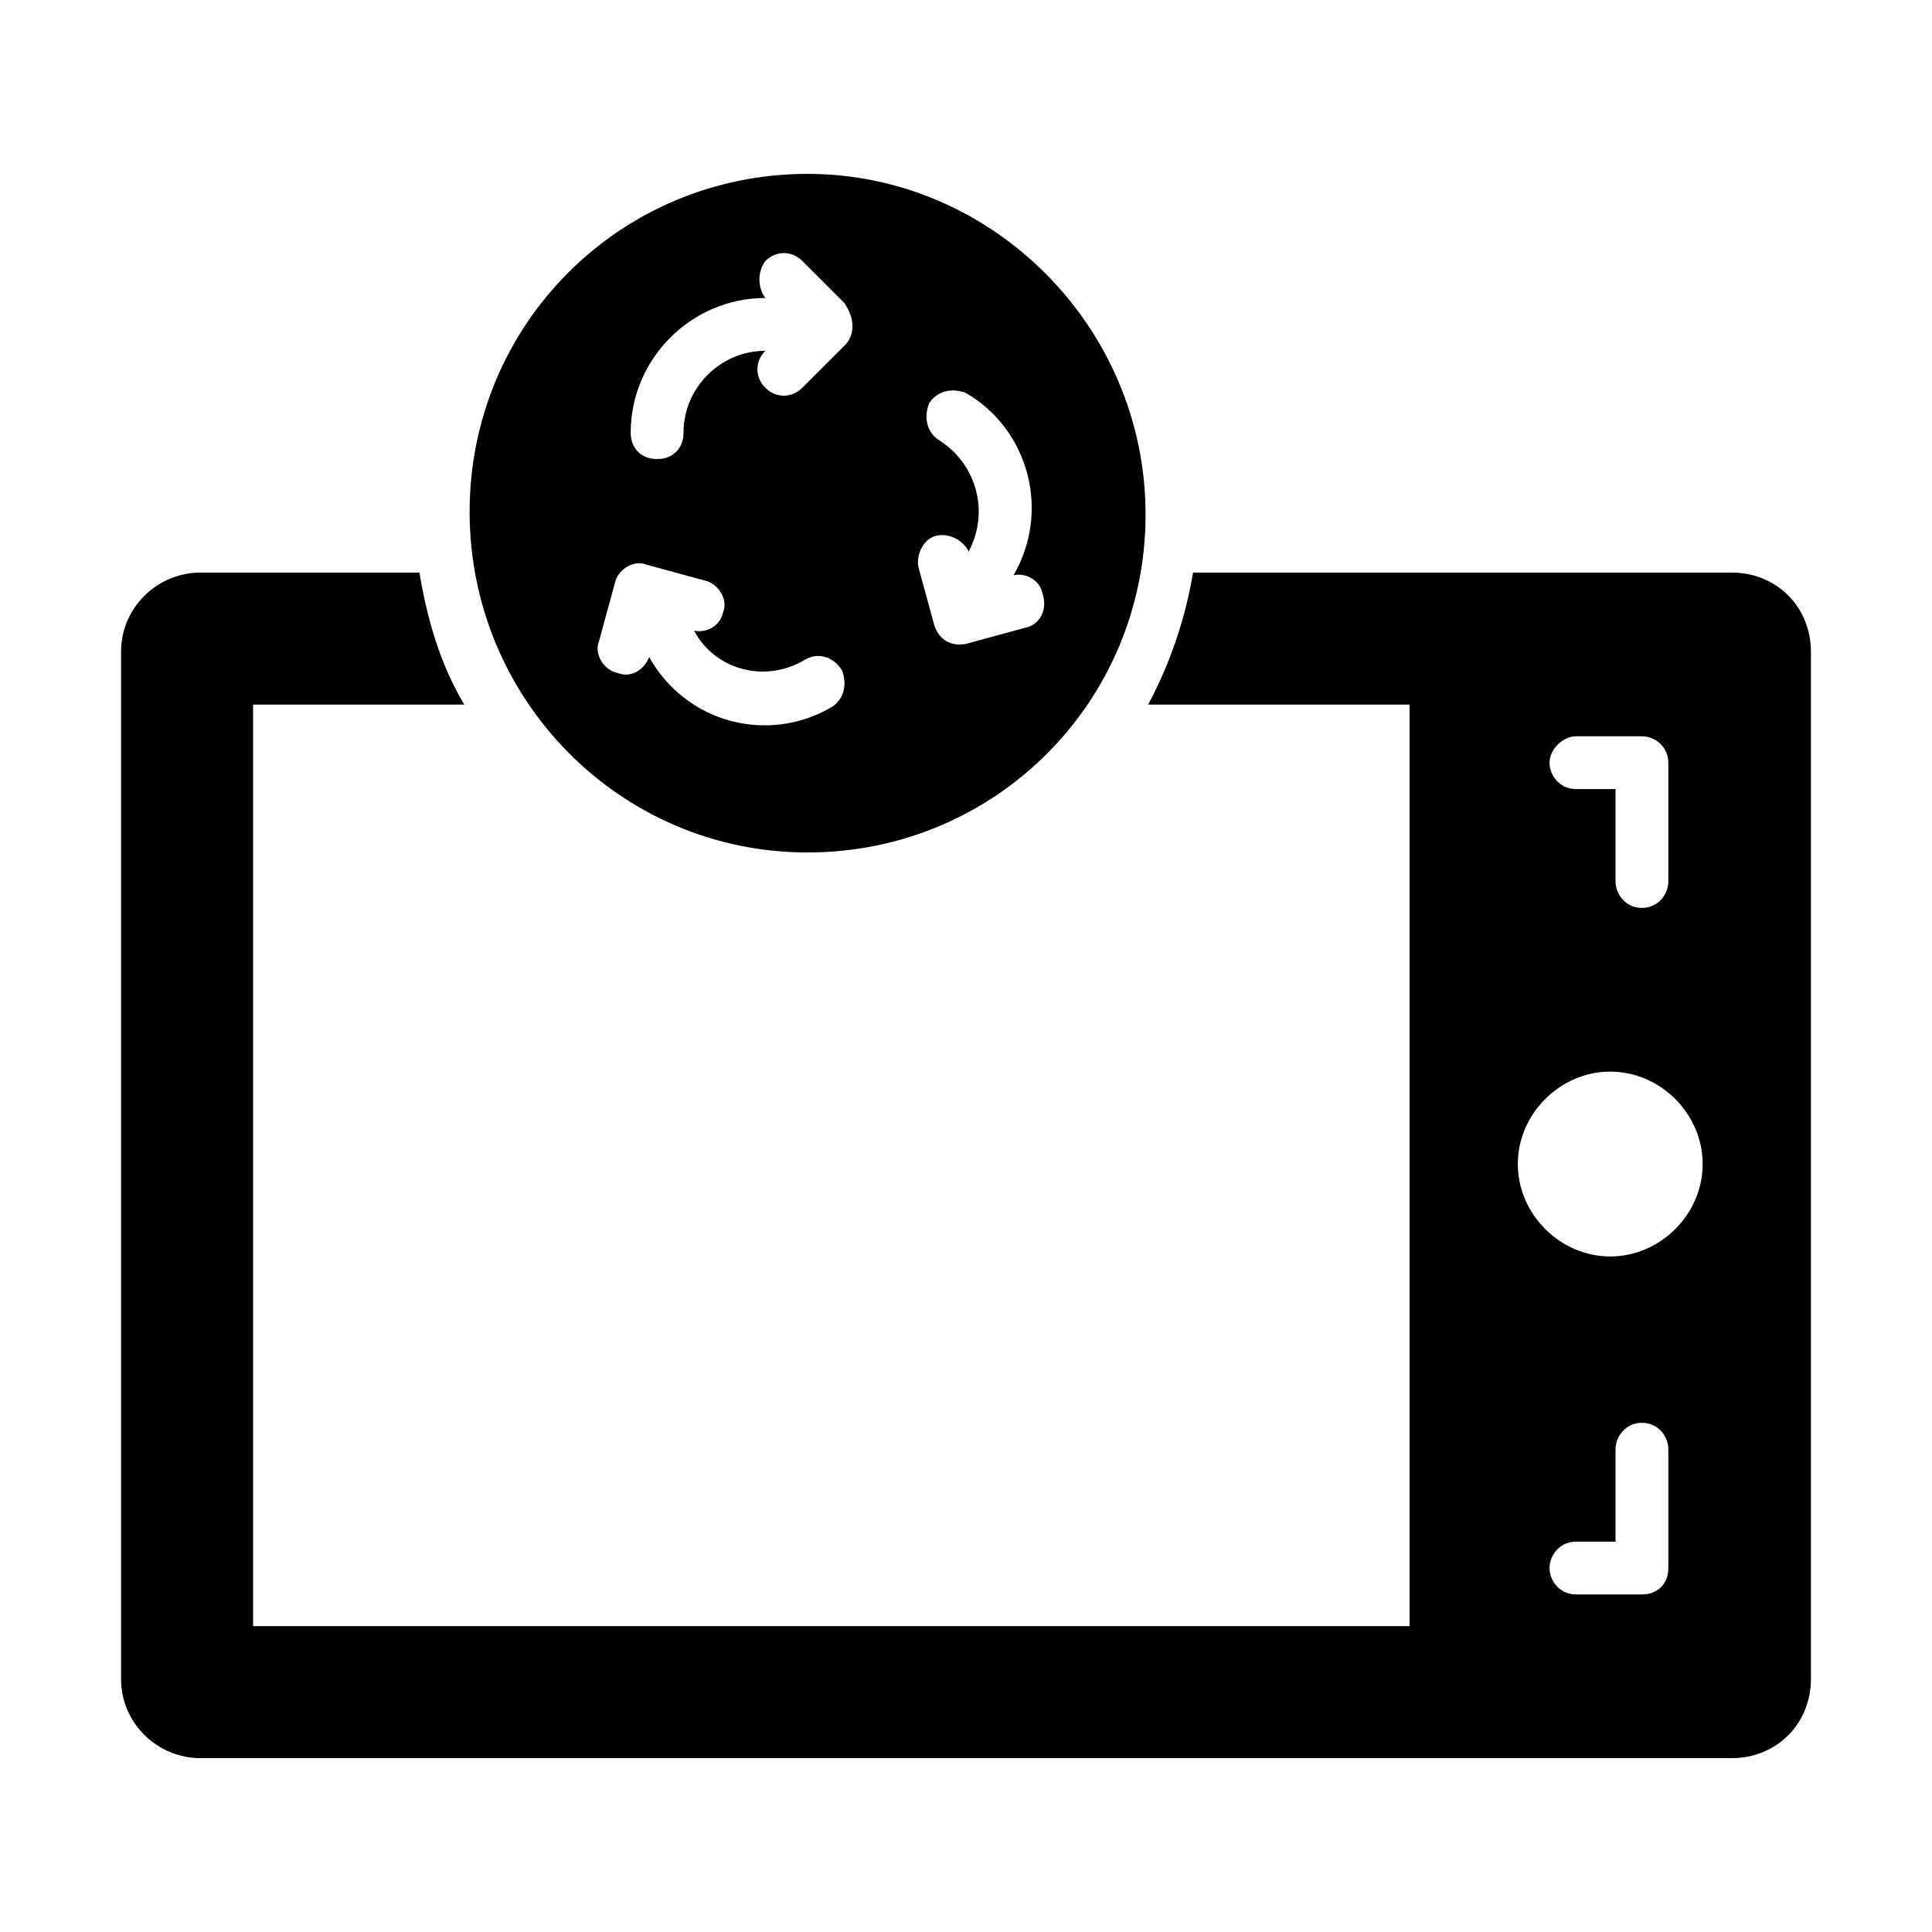
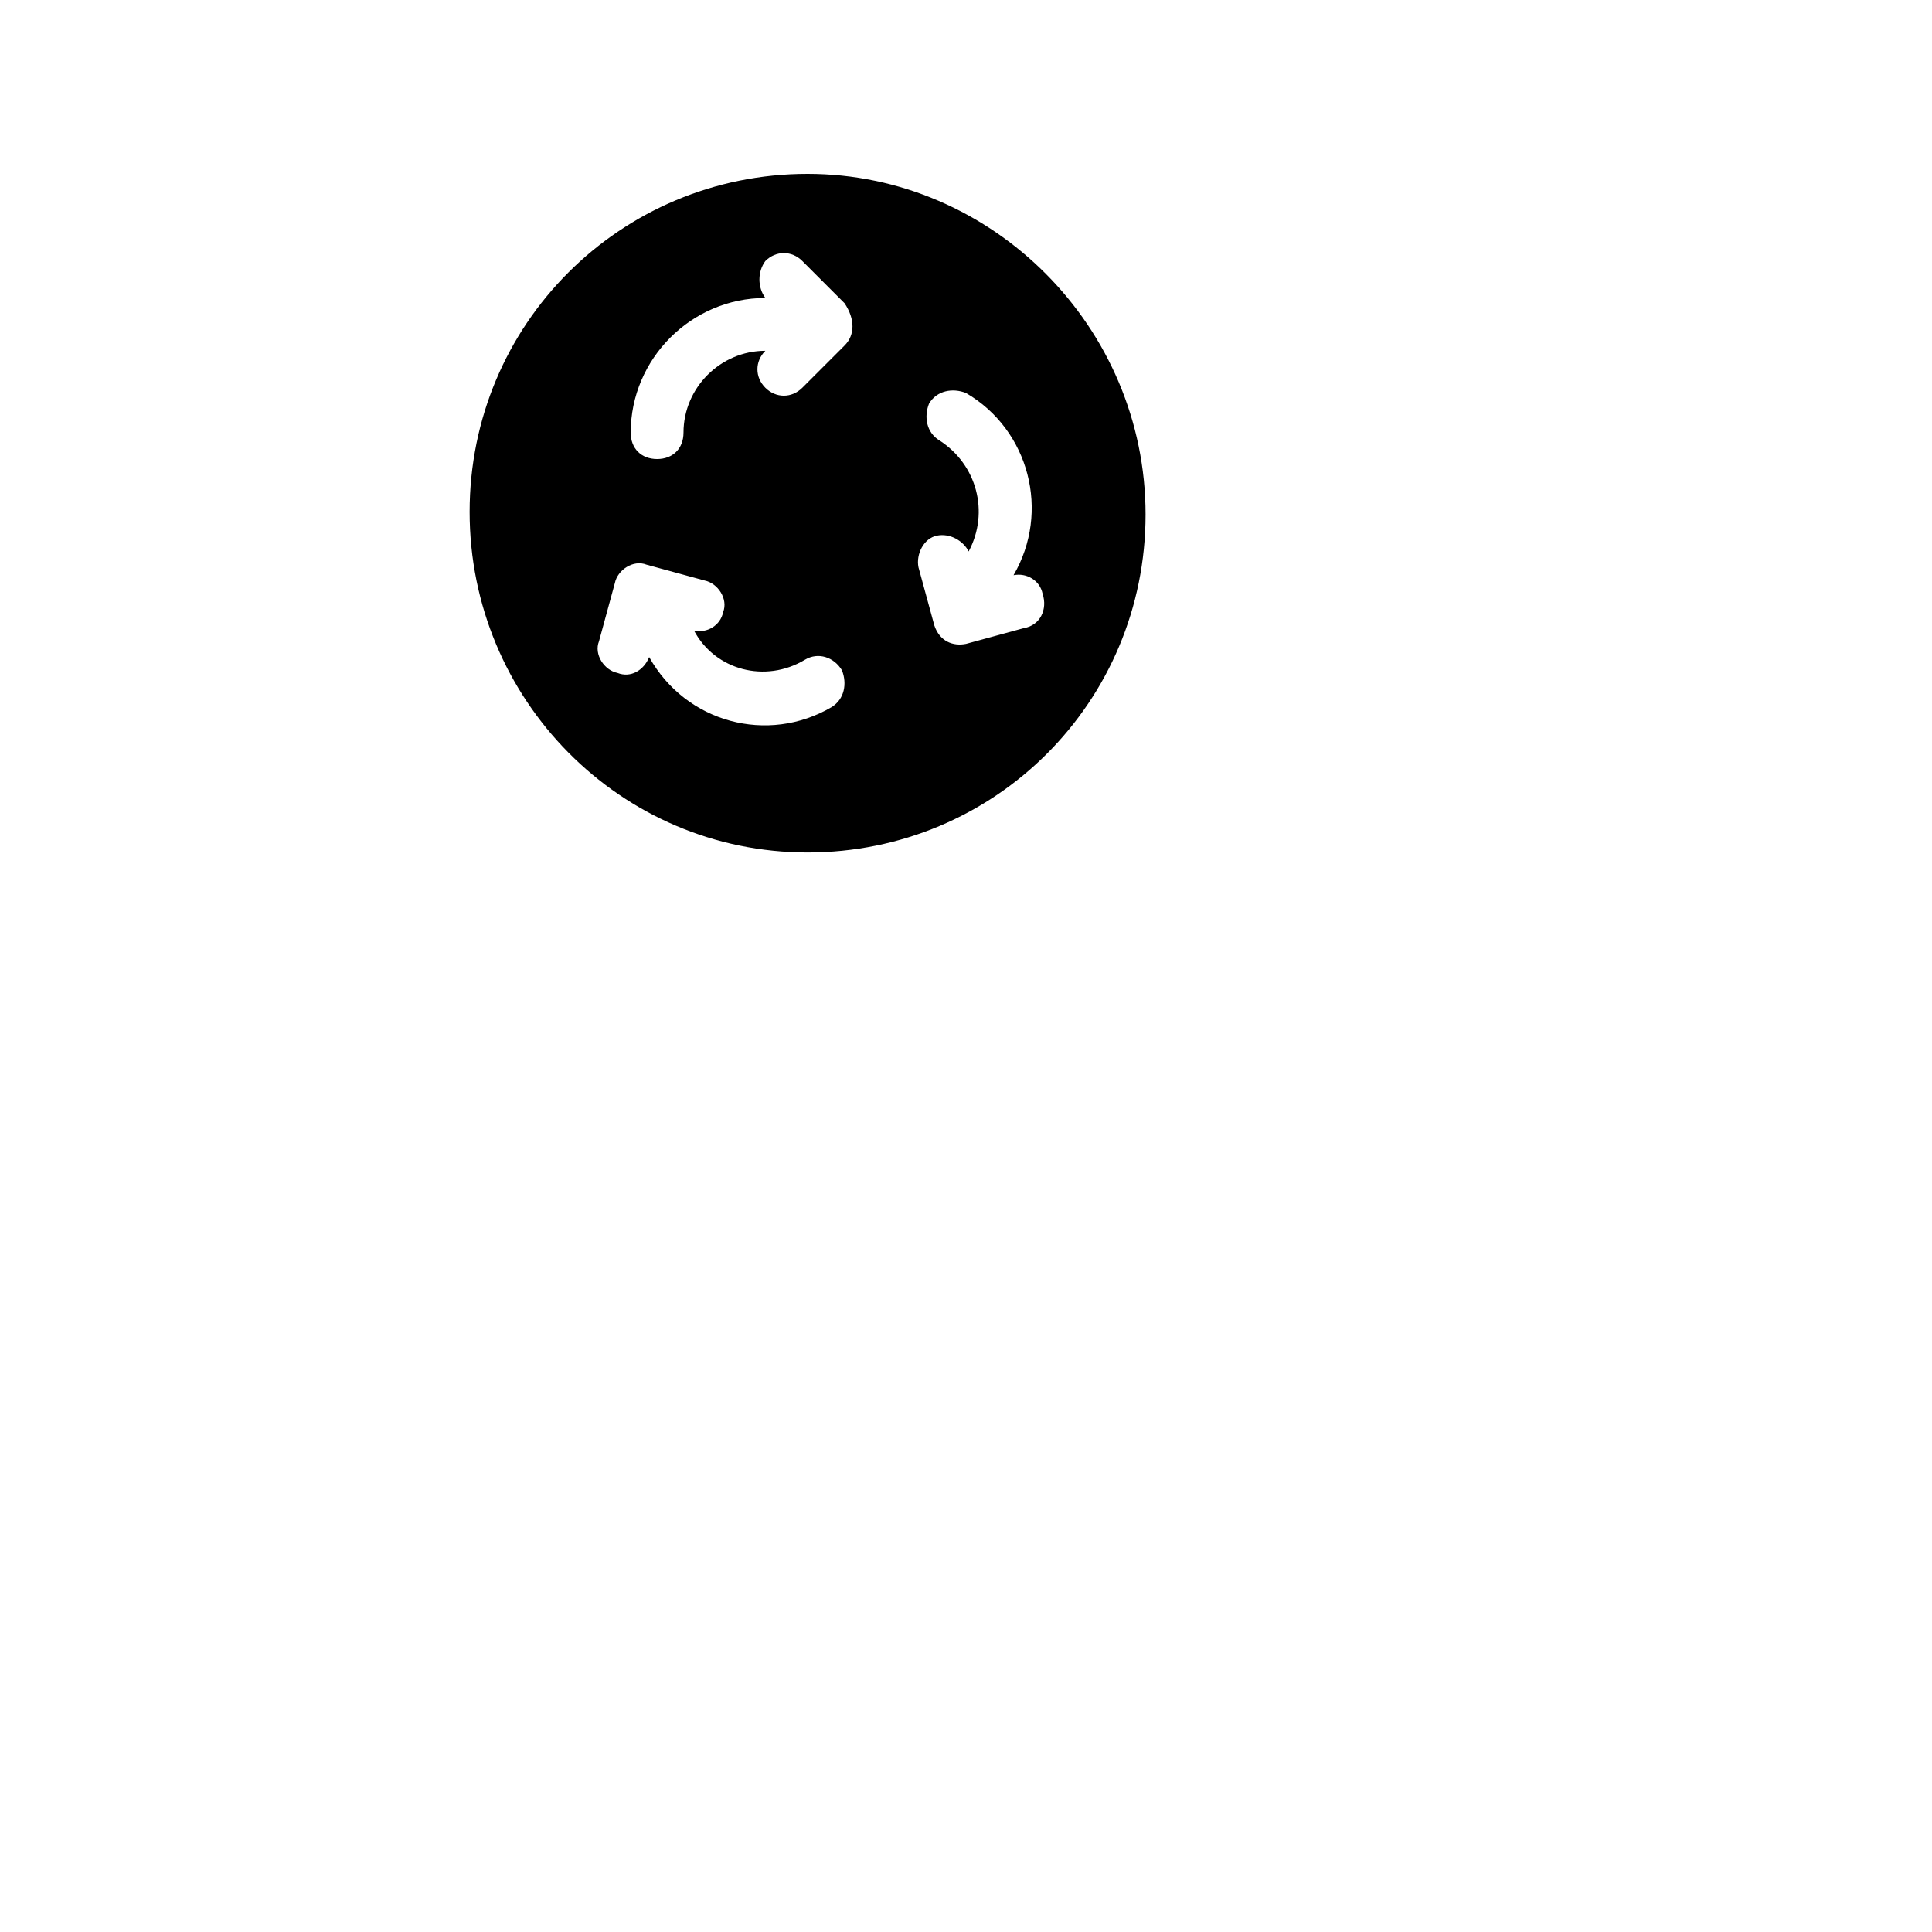
<svg xmlns="http://www.w3.org/2000/svg" fill="#000000" width="800px" height="800px" version="1.1" viewBox="144 144 512 512">
  <g>
-     <path d="m602.92 295.74h-142.75c-2.098 12.594-6.297 24.492-11.895 34.988h69.273v244.21h-306.48v-244.21h55.98c-6.297-10.496-9.797-22.391-11.895-34.988h-58.082c-11.195 0-20.992 9.098-20.992 20.992v272.2c0 11.895 9.797 20.992 20.992 20.992h405.85c11.895 0 20.992-9.098 20.992-20.992v-272.2c0-11.895-9.098-20.992-20.992-20.992zm-41.285 43.383h17.492c3.5 0 6.996 2.801 6.996 6.996v31.488c0 3.5-2.801 6.996-6.996 6.996-4.199 0-6.996-3.5-6.996-6.996v-24.492h-10.496c-4.199 0-6.996-3.5-6.996-6.996 0-3.496 3.5-6.996 6.996-6.996zm24.492 220.42c0 4.199-2.801 6.996-6.996 6.996h-17.492c-4.199 0-6.996-3.5-6.996-6.996 0-3.5 2.801-6.996 6.996-6.996h10.496v-24.492c0-3.5 2.801-6.996 6.996-6.996 4.199 0 6.996 3.5 6.996 6.996zm-15.395-82.57c-13.297 0-24.492-11.195-24.492-24.492 0-13.297 11.195-24.492 24.492-24.492s24.492 11.195 24.492 24.492c0 13.297-11.199 24.492-24.492 24.492z" />
-     <path d="m358.02 190.08c-49.68 0-89.566 39.887-89.566 89.566 0 49.68 39.883 90.266 89.566 90.266 49.68 0 89.566-39.887 89.566-89.566s-40.586-90.266-89.566-90.266zm6.297 141.35c-16.793 9.797-38.484 4.199-48.281-13.297-1.398 3.5-4.898 5.598-8.398 4.199-3.5-0.699-6.297-4.898-4.898-8.398l4.199-15.395c0.699-3.5 4.898-6.297 8.398-4.898l15.395 4.199c3.5 0.699 6.297 4.898 4.898 8.398-0.699 3.5-4.199 5.598-7.695 4.898 5.598 10.496 18.895 13.996 29.391 7.695 3.5-2.098 7.695-0.699 9.797 2.801 1.395 3.496 0.695 7.695-2.805 9.797zm3.5-95.863-11.195 11.195c-2.801 2.801-6.996 2.801-9.797 0-2.801-2.801-2.801-6.996 0-9.797-11.895 0-21.691 9.797-21.691 21.691 0 4.199-2.801 6.996-6.996 6.996-4.199 0-6.996-2.801-6.996-6.996 0-19.594 16.094-35.688 35.688-35.688-2.098-2.801-2.098-6.996 0-9.797 2.801-2.801 6.996-2.801 9.797 0l11.195 11.195c2.793 4.199 2.793 8.398-0.004 11.199zm47.582 74.871-15.395 4.195c-3.5 0.699-6.996-0.699-8.398-4.898l-4.199-15.395c-0.699-3.5 1.398-7.695 4.898-8.398 3.5-0.699 6.996 1.398 8.398 4.199 5.598-10.496 2.098-23.09-7.695-29.391-3.5-2.098-4.199-6.297-2.801-9.797 2.098-3.5 6.297-4.199 9.797-2.801 16.793 9.797 22.391 31.488 12.594 48.281 3.5-0.699 6.996 1.398 7.695 4.898 1.402 4.207-0.699 8.406-4.894 9.105z" />
+     <path d="m358.02 190.08c-49.68 0-89.566 39.887-89.566 89.566 0 49.68 39.883 90.266 89.566 90.266 49.68 0 89.566-39.887 89.566-89.566s-40.586-90.266-89.566-90.266zm6.297 141.35c-16.793 9.797-38.484 4.199-48.281-13.297-1.398 3.5-4.898 5.598-8.398 4.199-3.5-0.699-6.297-4.898-4.898-8.398l4.199-15.395c0.699-3.5 4.898-6.297 8.398-4.898l15.395 4.199c3.5 0.699 6.297 4.898 4.898 8.398-0.699 3.5-4.199 5.598-7.695 4.898 5.598 10.496 18.895 13.996 29.391 7.695 3.5-2.098 7.695-0.699 9.797 2.801 1.395 3.496 0.695 7.695-2.805 9.797zm3.5-95.863-11.195 11.195c-2.801 2.801-6.996 2.801-9.797 0-2.801-2.801-2.801-6.996 0-9.797-11.895 0-21.691 9.797-21.691 21.691 0 4.199-2.801 6.996-6.996 6.996-4.199 0-6.996-2.801-6.996-6.996 0-19.594 16.094-35.688 35.688-35.688-2.098-2.801-2.098-6.996 0-9.797 2.801-2.801 6.996-2.801 9.797 0l11.195 11.195c2.793 4.199 2.793 8.398-0.004 11.199zm47.582 74.871-15.395 4.195c-3.5 0.699-6.996-0.699-8.398-4.898l-4.199-15.395c-0.699-3.5 1.398-7.695 4.898-8.398 3.5-0.699 6.996 1.398 8.398 4.199 5.598-10.496 2.098-23.09-7.695-29.391-3.5-2.098-4.199-6.297-2.801-9.797 2.098-3.5 6.297-4.199 9.797-2.801 16.793 9.797 22.391 31.488 12.594 48.281 3.5-0.699 6.996 1.398 7.695 4.898 1.402 4.207-0.699 8.406-4.894 9.105" />
  </g>
</svg>